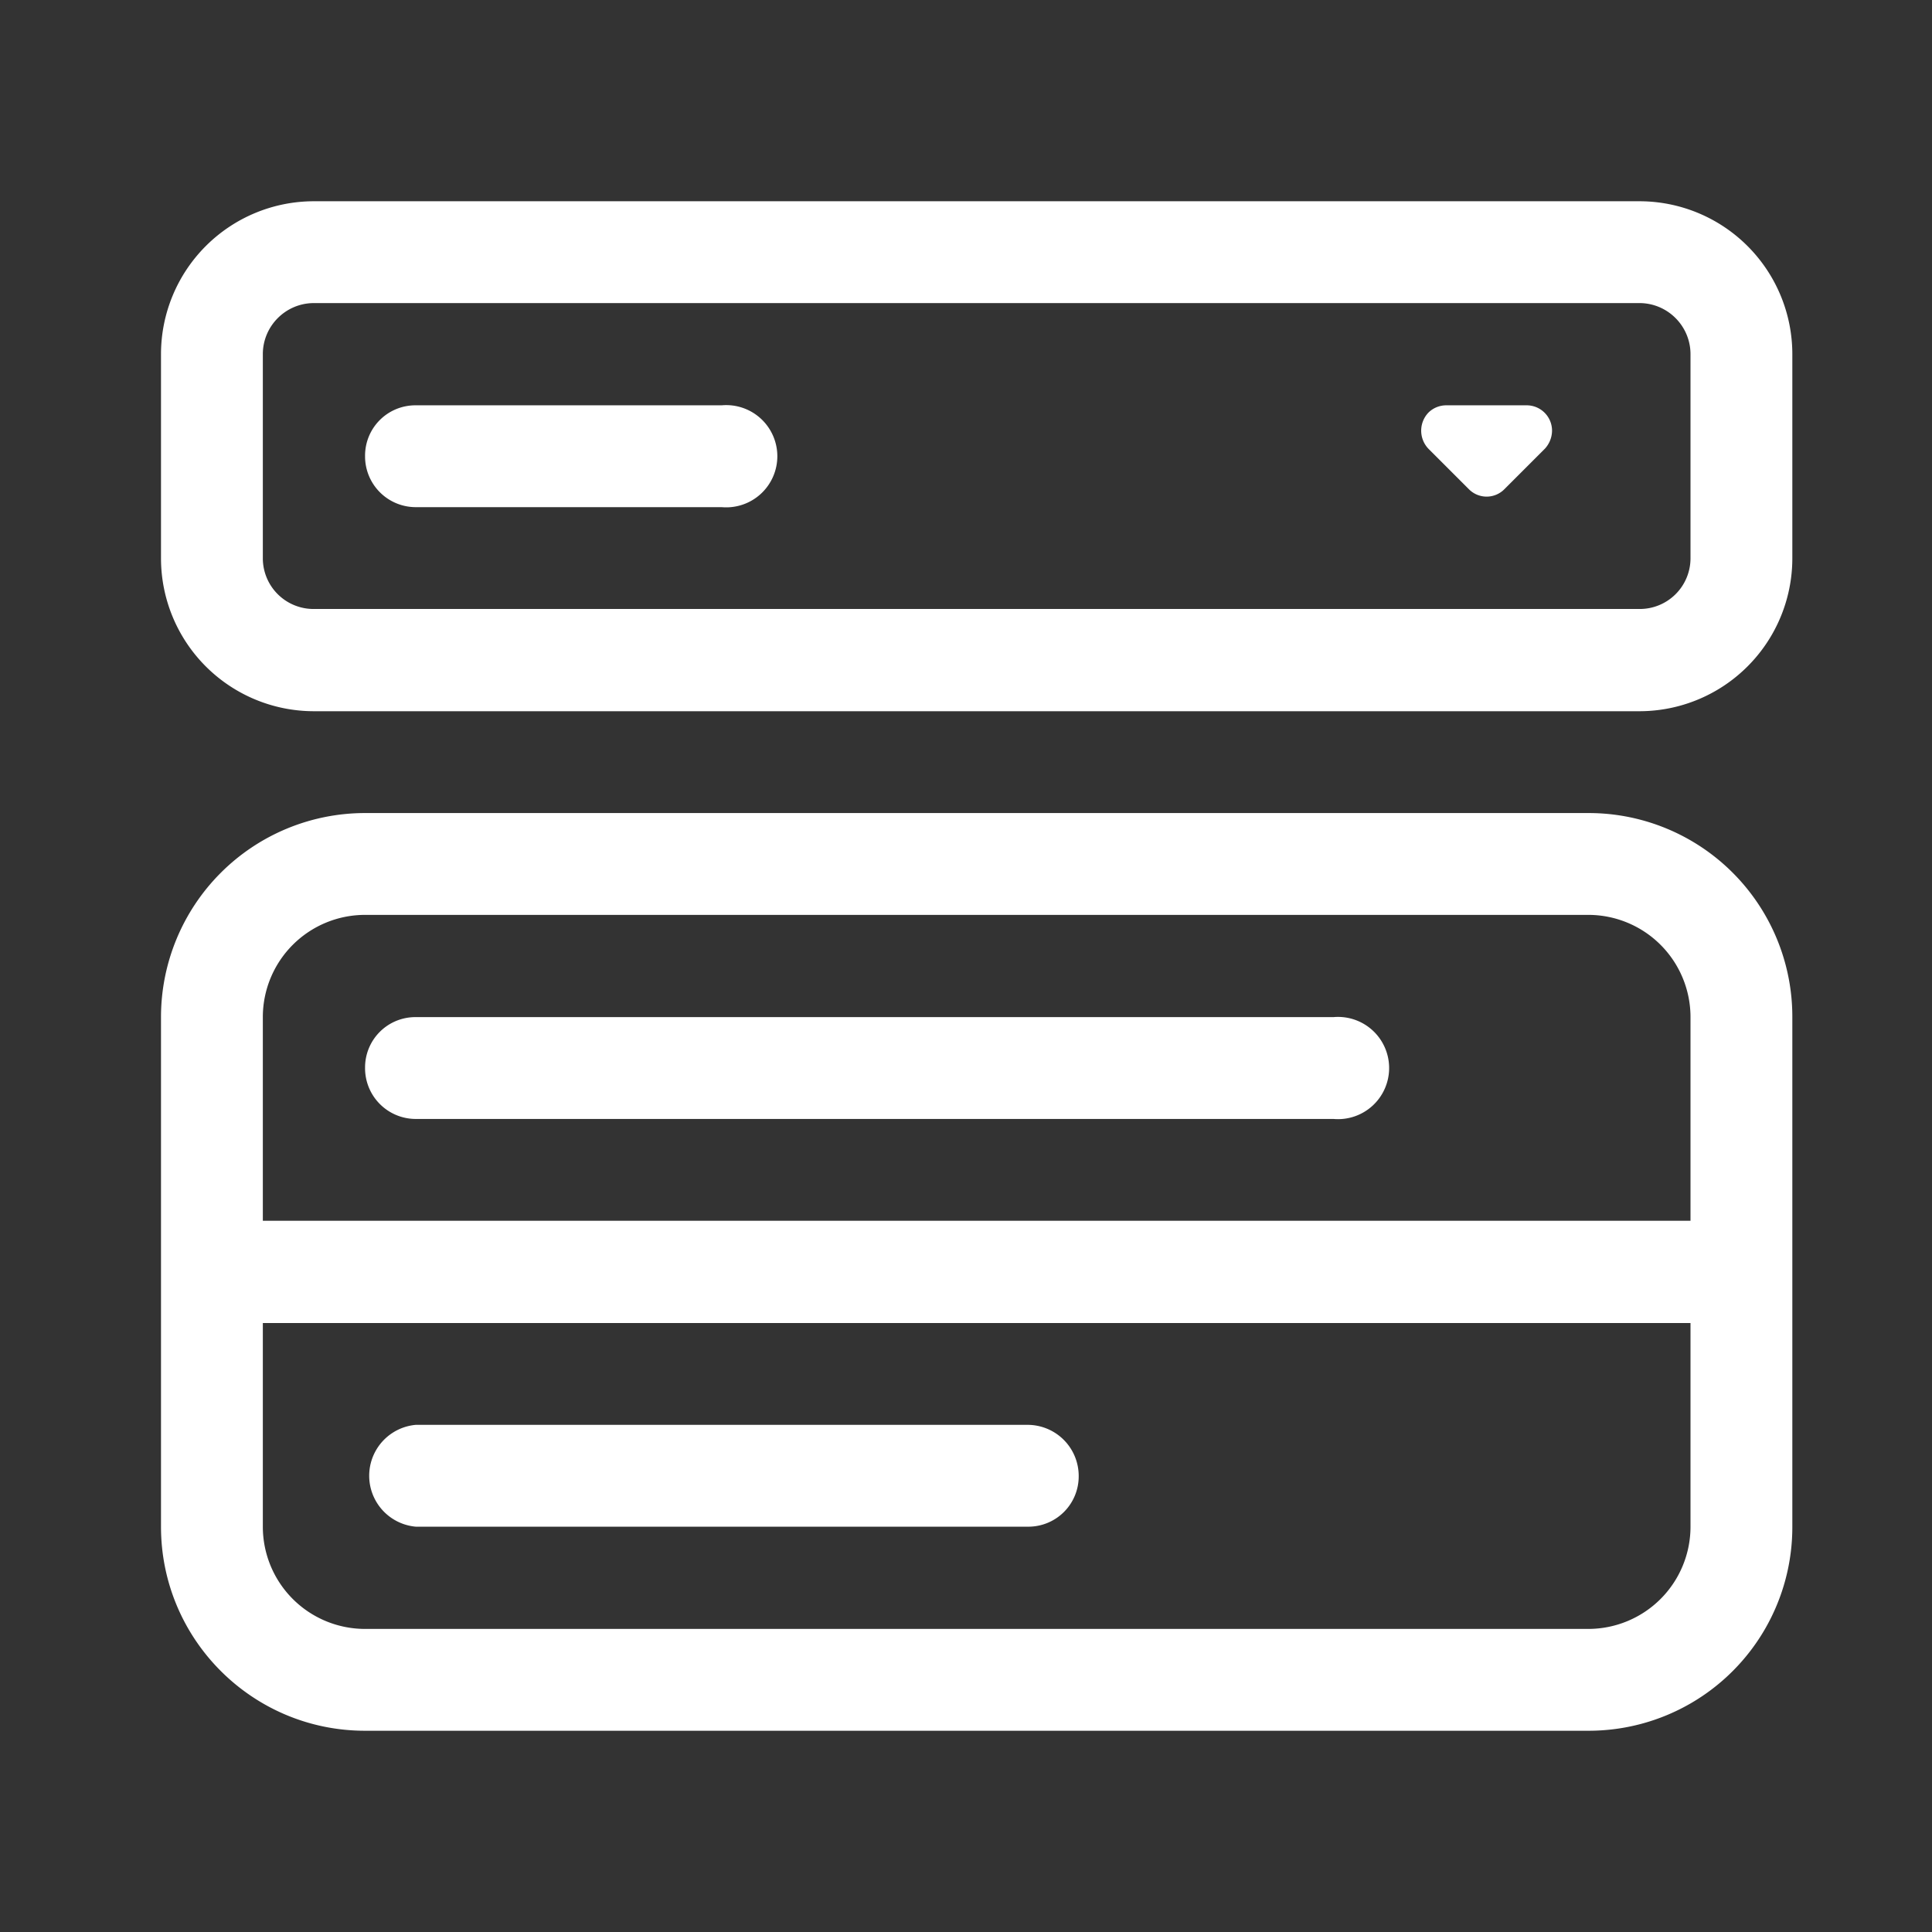
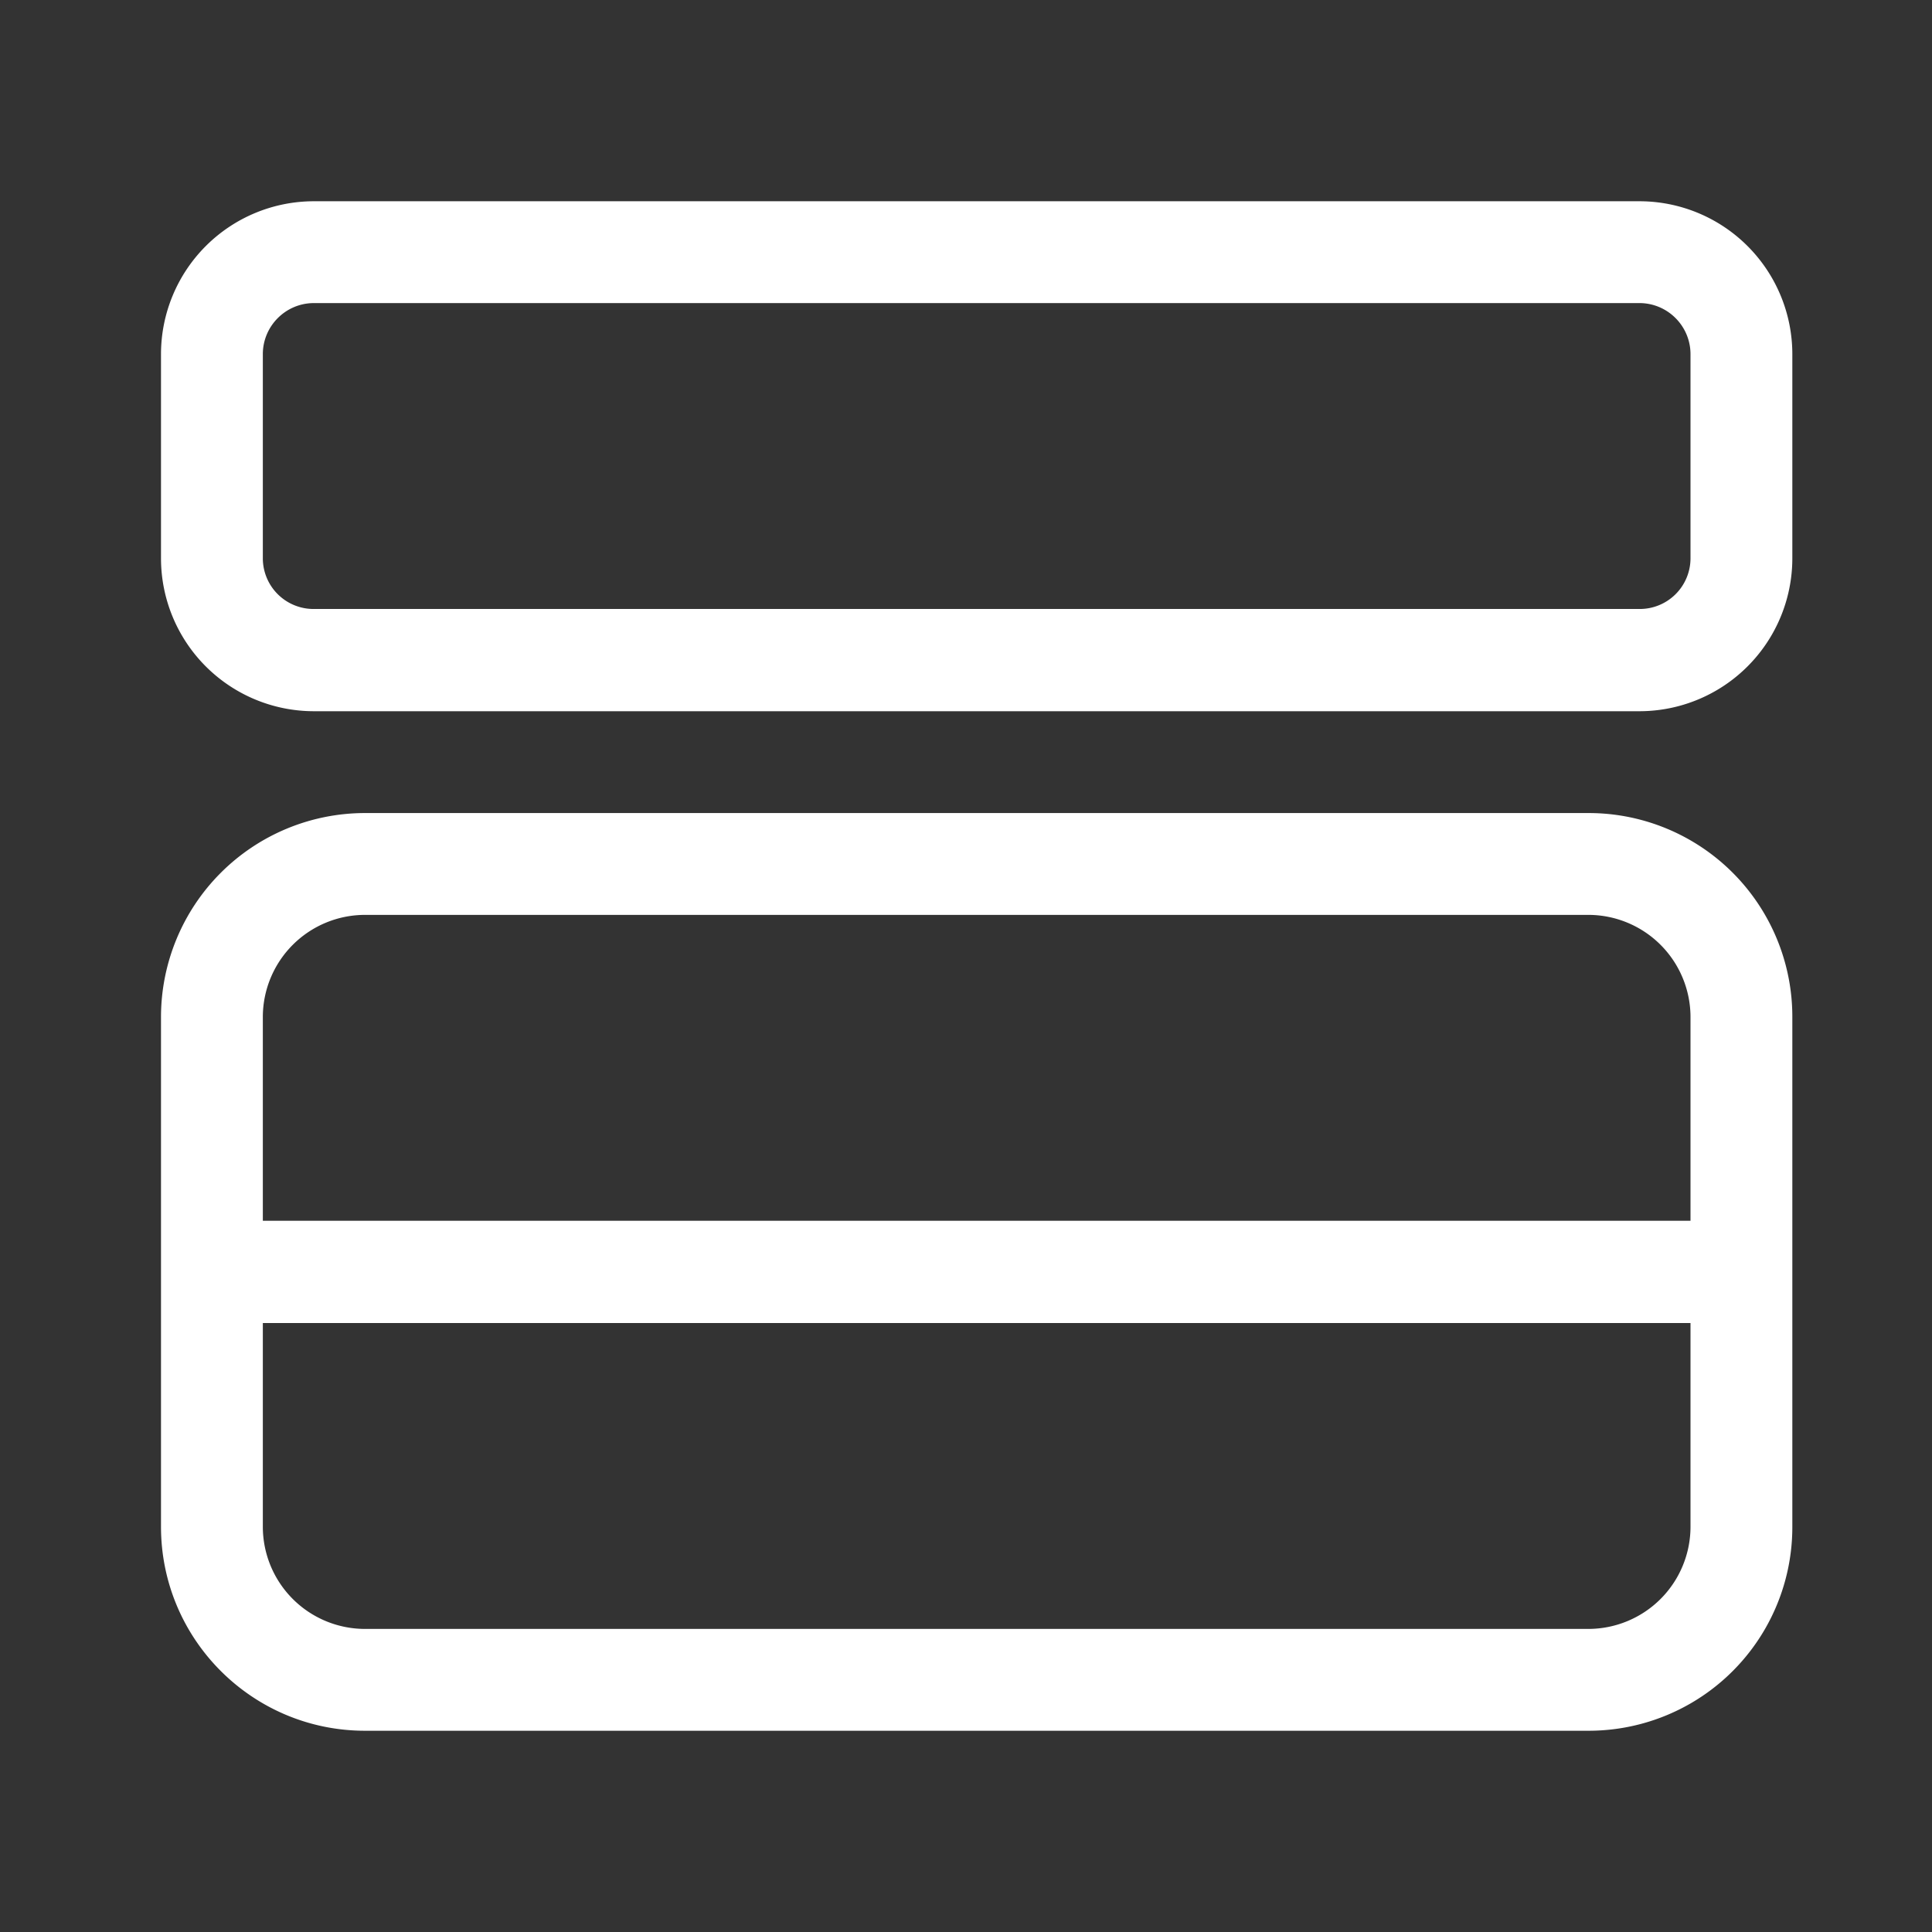
<svg xmlns="http://www.w3.org/2000/svg" width="48" height="48">
  <rect width="100%" height="100%" fill="#333333" stroke="none" />
  <g fill="#FFF" fill-rule="nonzero">
    <path d="M39.47 20.2H9.07A5.07 5.07 0 004 25.27v12.66C4 40.73 6.27 43 9.07 43h30.4a5.06 5.06 0 005.06-5.07V25.27a5.06 5.06 0 00-5.06-5.07zm-30.4 2.53h30.4A2.54 2.54 0 0142 25.27v5.06H6.53v-5.06a2.54 2.54 0 012.54-2.54zm30.4 17.74H9.07a2.54 2.54 0 01-2.54-2.54v-5.06H42v5.06a2.54 2.54 0 01-2.53 2.54zM40.73 5H7.8A3.8 3.8 0 004 8.8v5.07a3.8 3.8 0 003.8 3.8h32.93a3.8 3.8 0 003.8-3.8V8.8a3.8 3.8 0 00-3.8-3.8zM42 13.87a1.26 1.26 0 01-1.27 1.26H7.8a1.26 1.26 0 01-1.27-1.26V8.8c0-.701.569-1.27 1.27-1.27h32.93c.701 0 1.27.569 1.27 1.27v5.07z" />
-     <path d="M10.33 27.8h22.8a1.27 1.27 0 100-2.53h-22.8a1.25 1.25 0 00-1.26 1.26 1.26 1.26 0 001.26 1.27zM17.93 10.07h-7.6a1.25 1.25 0 00-1.26 1.26 1.26 1.26 0 001.26 1.27h7.6a1.27 1.27 0 100-2.53zM25.53 35.4h-15.2a1.27 1.27 0 000 2.53h15.21a1.25 1.25 0 001.26-1.26 1.27 1.27 0 00-1.27-1.27zM37.94 10.07h-2a.63.63 0 00-.45.18.65.65 0 000 .9l1 1a.62.62 0 00.89 0l1-1a.67.67 0 00.18-.45.63.63 0 00-.62-.63z" />
  </g>
</svg>